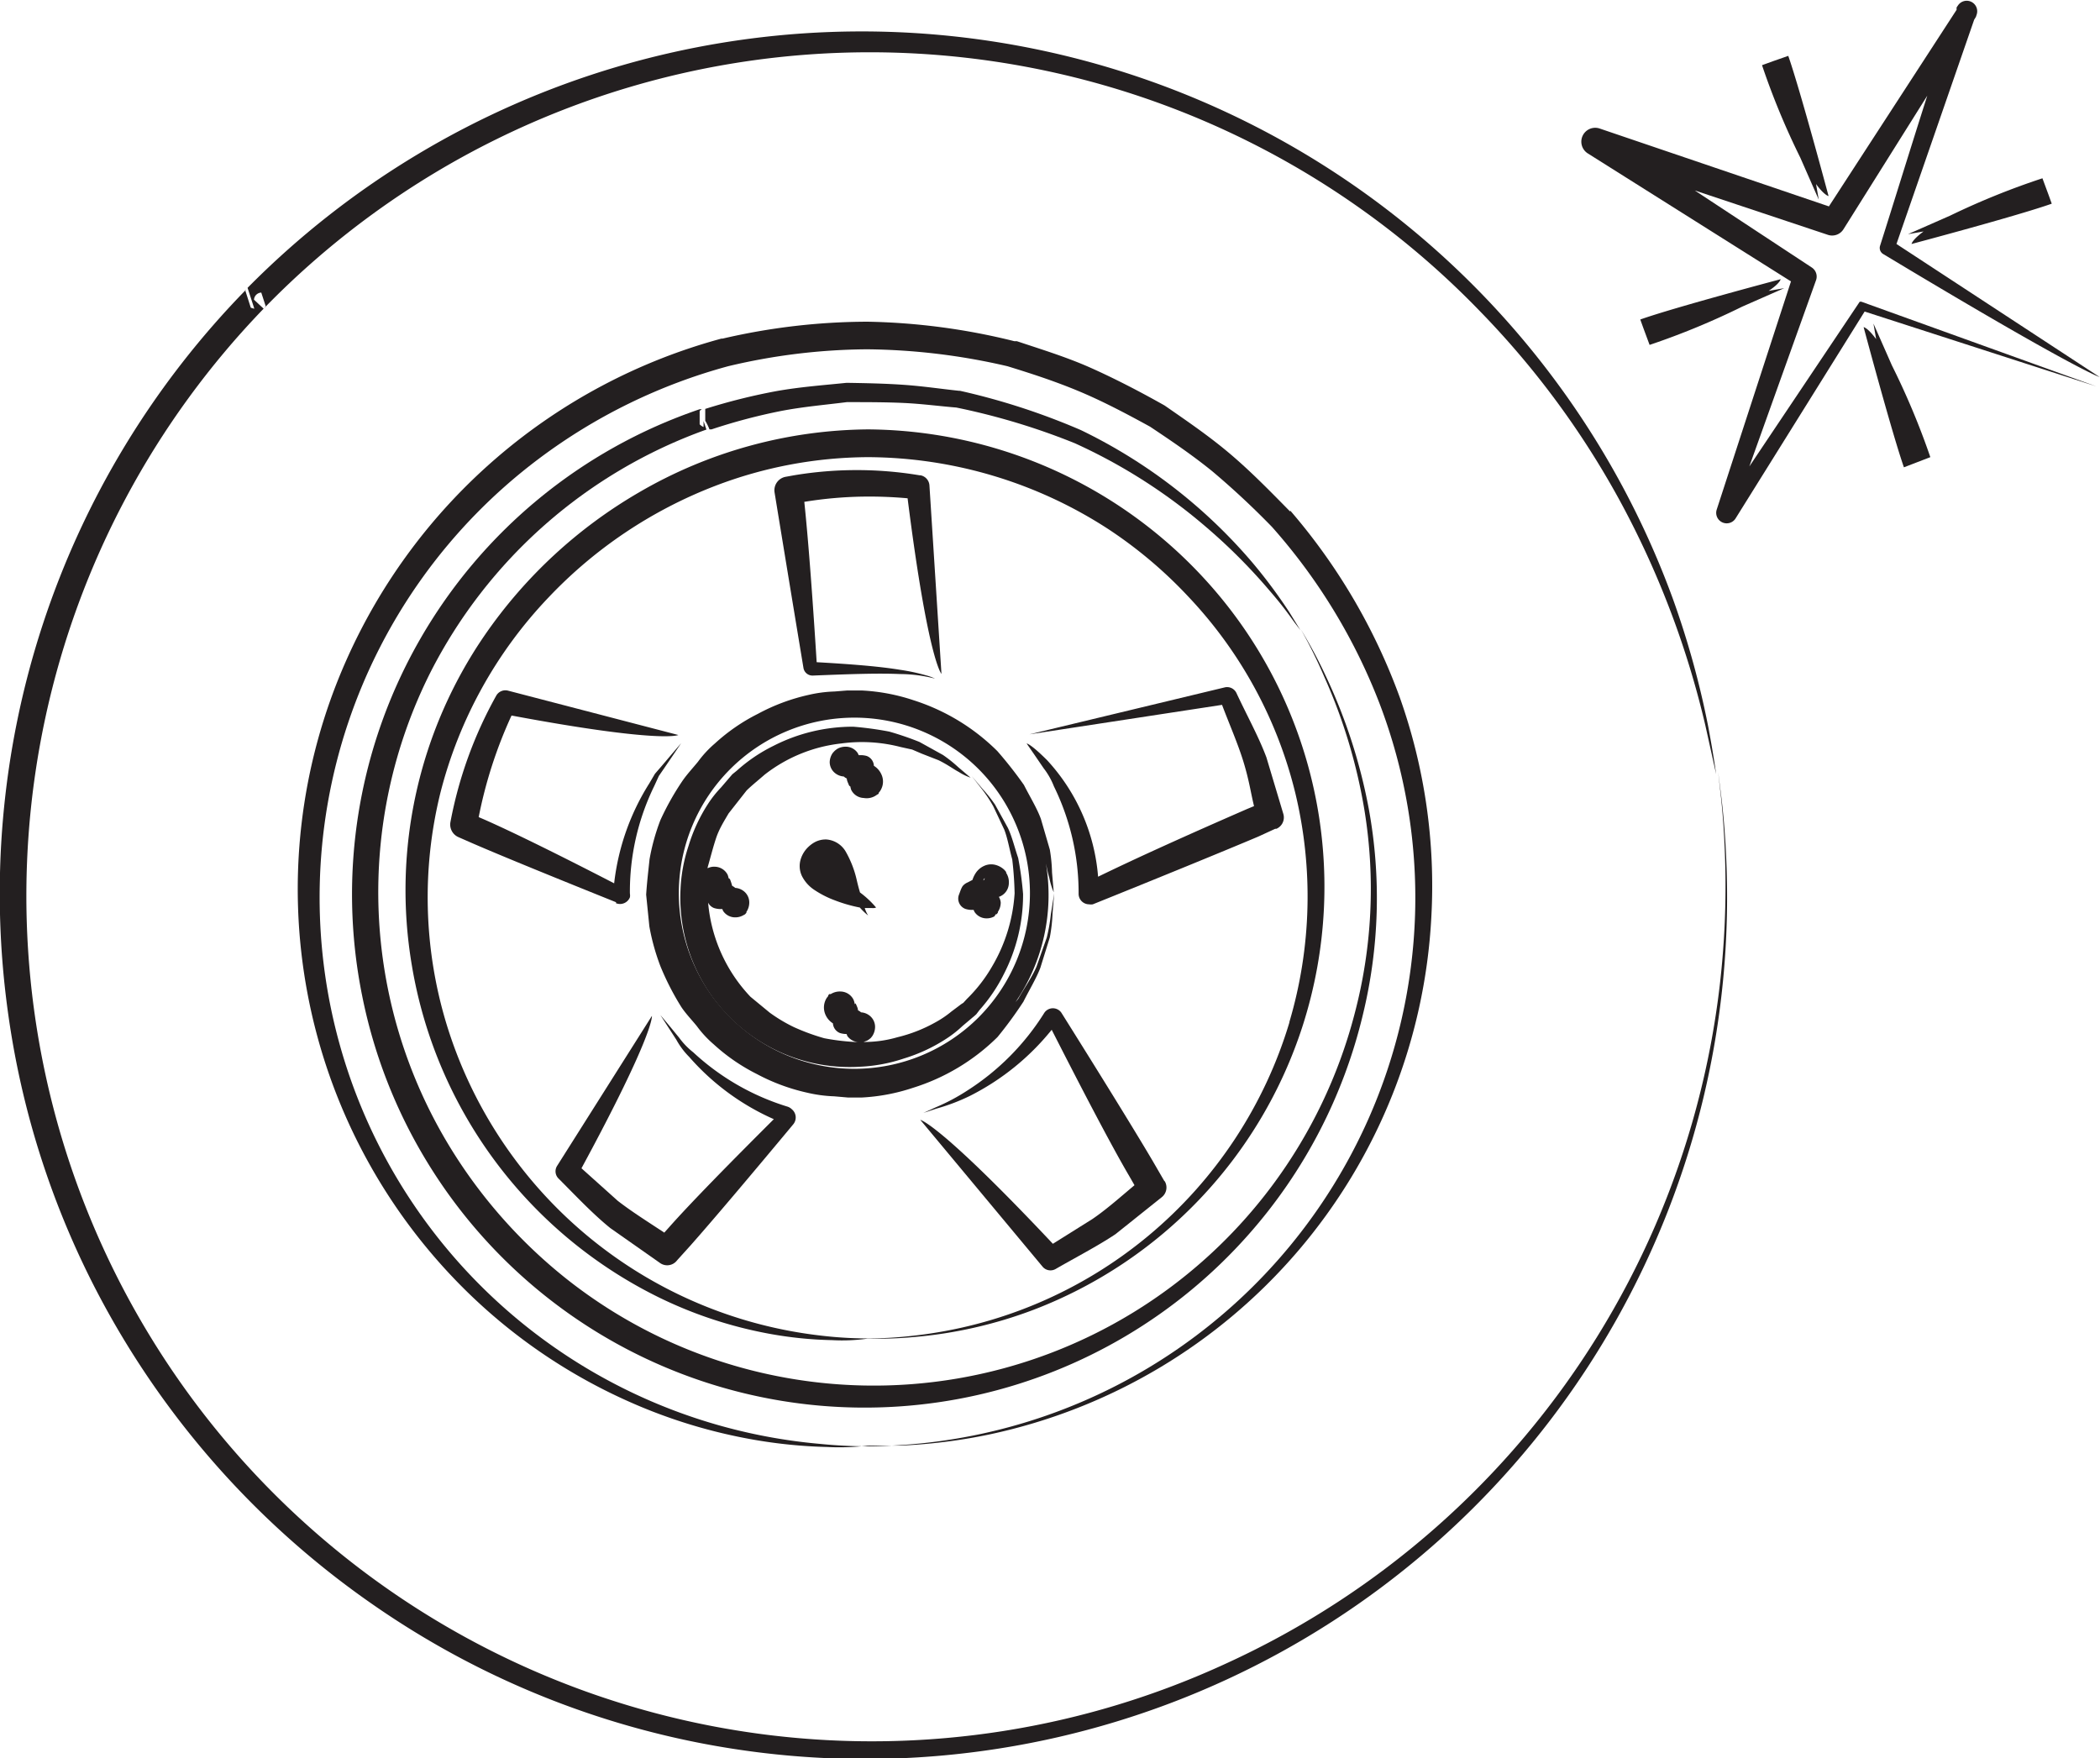
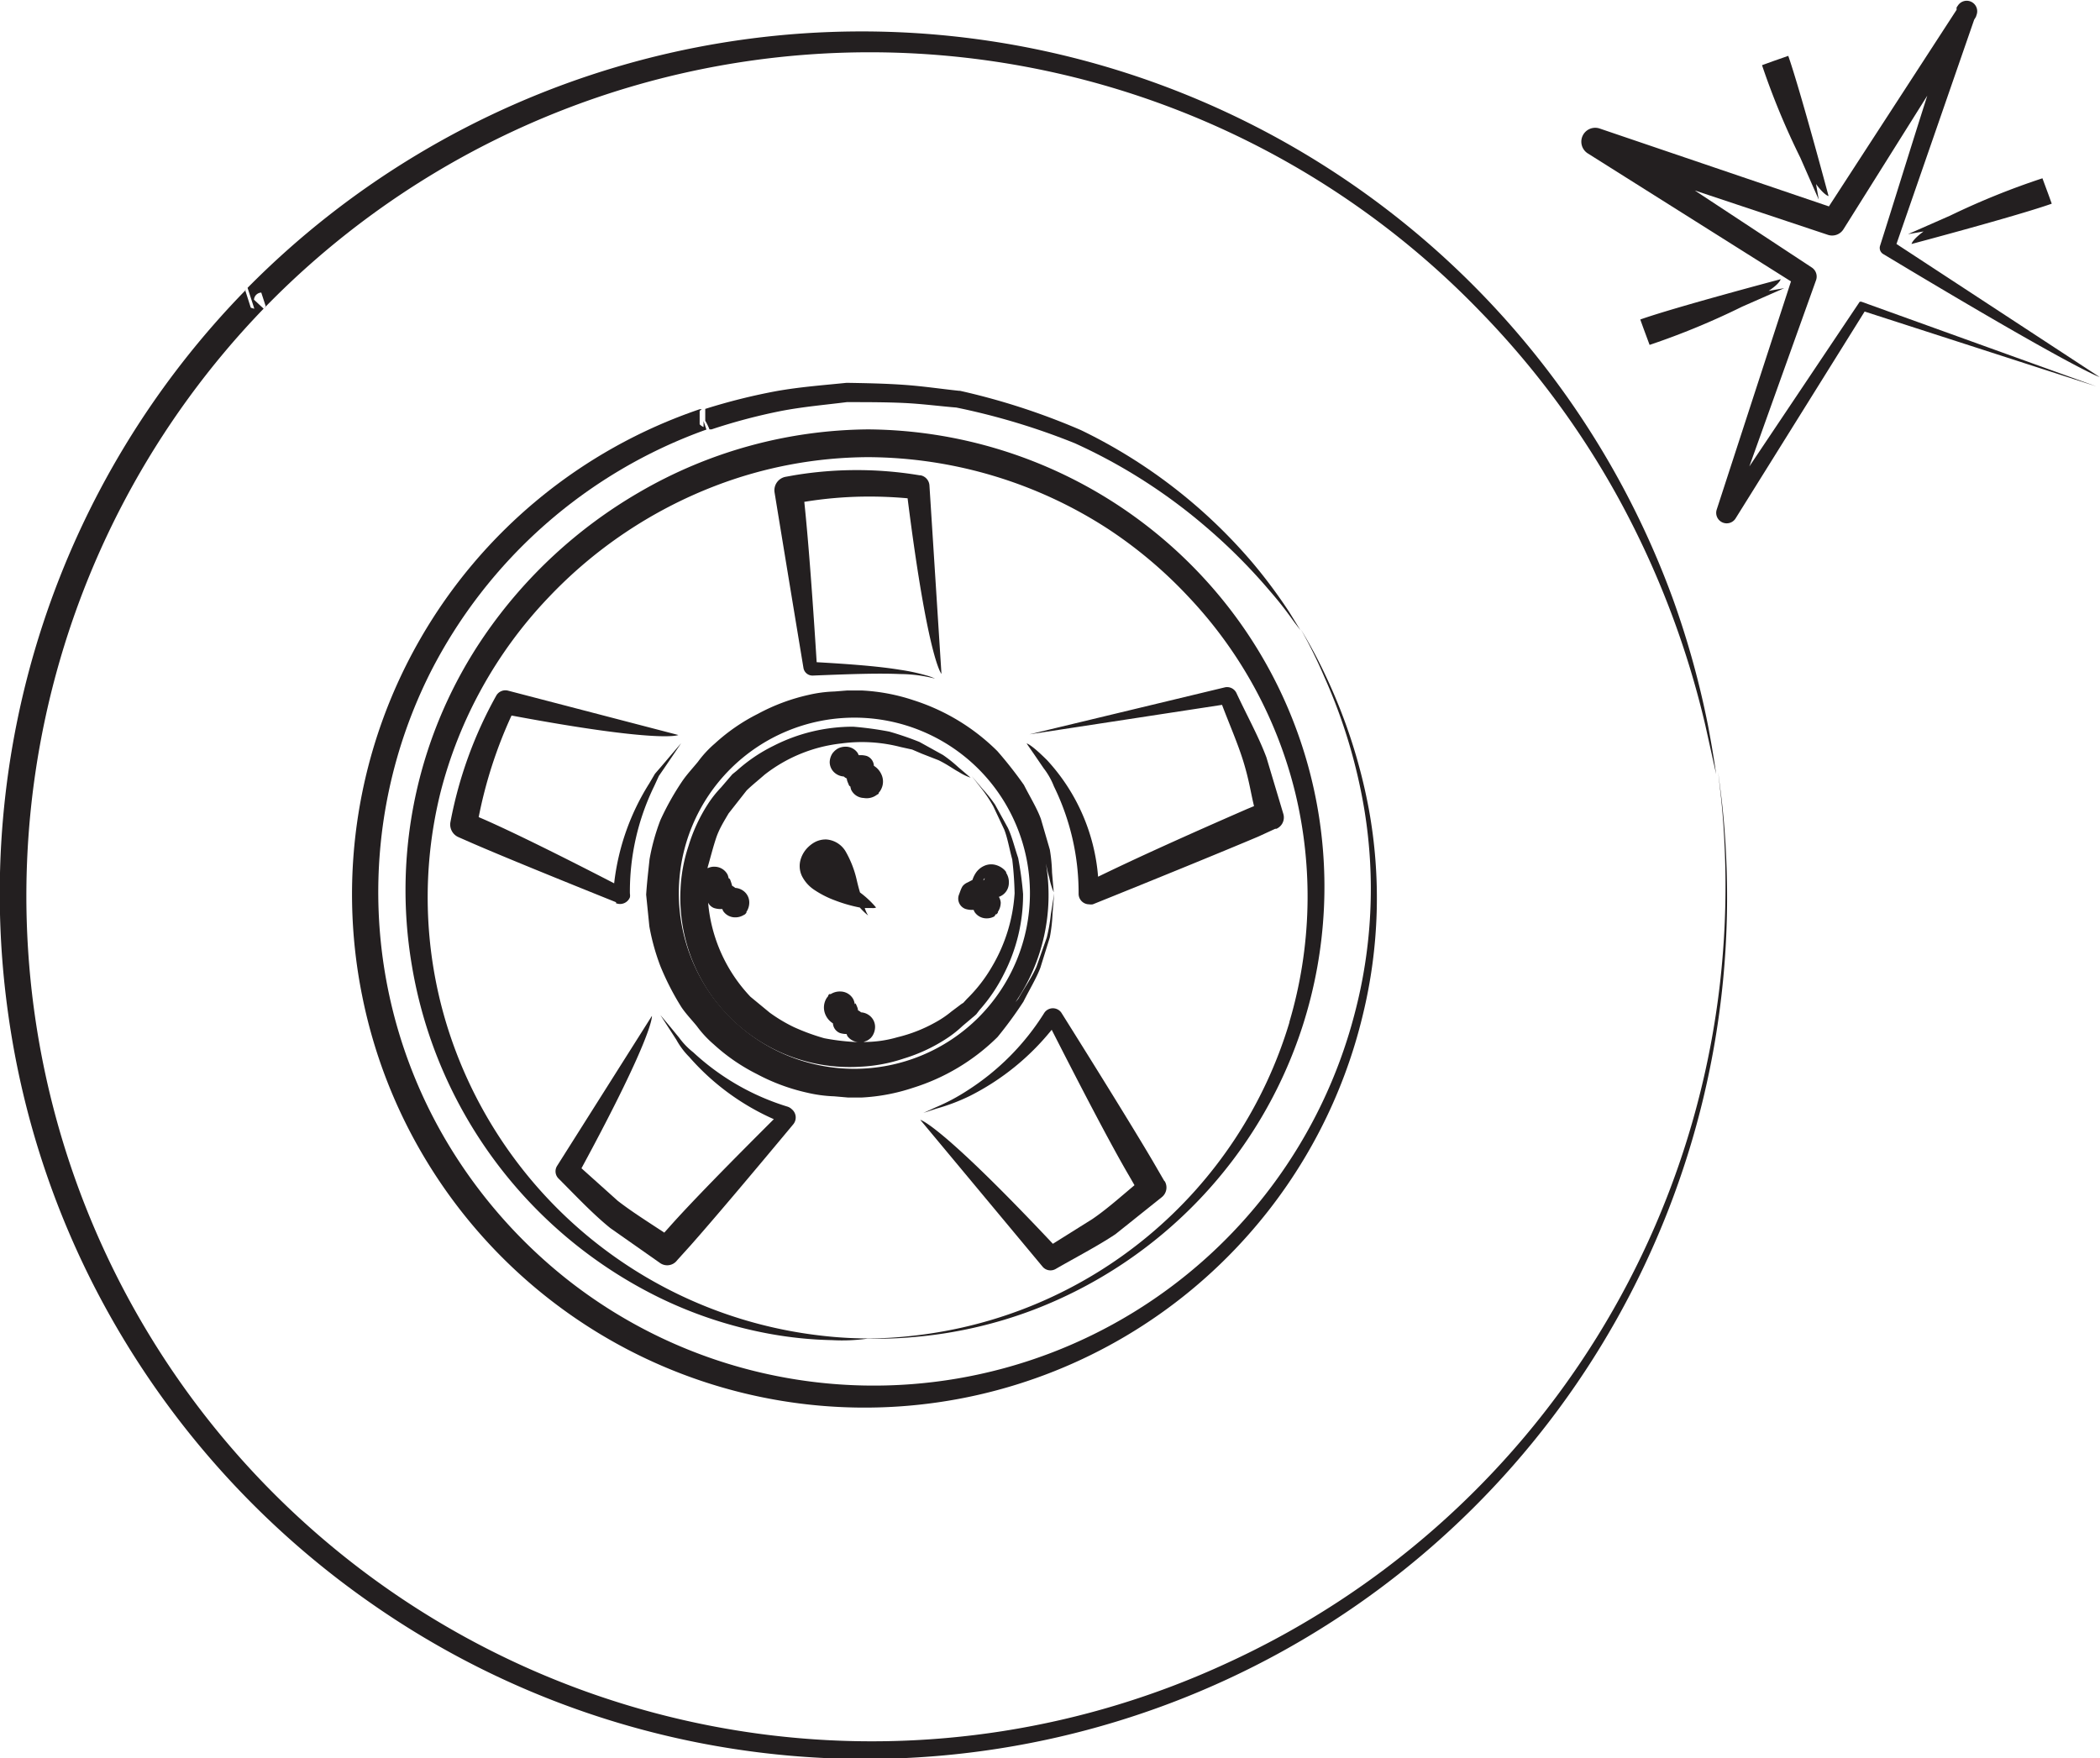
<svg xmlns="http://www.w3.org/2000/svg" id="Layer_1" data-name="Layer 1" viewBox="0 0 124.02 103.83">
  <defs>
    <style>.cls-1{fill:#231f20;}</style>
  </defs>
  <title>express_detailing</title>
  <path class="cls-1" d="M60.44,59.16c.36-.72.76-1.37,1-2L62,55.36a9.65,9.65,0,0,0,.16-1.4c.06-.77.1-1.2.1-1.2L62.06,54a10,10,0,0,1-.24,1.37l-.61,1.73c-.27.62-.7,1.23-1.08,1.9l-.16.19A11.22,11.22,0,0,0,61.77,51c.07.32.12.6.19.81a4.47,4.47,0,0,0,.27.89l-.1-1.17A9.35,9.35,0,0,0,62,50.18l-.53-1.82c-.24-.65-.64-1.29-1-2a24,24,0,0,0-1.57-2,12.33,12.33,0,0,0-4.94-3,11.4,11.4,0,0,0-3.08-.58l-.4,0-.44,0-.75.06a7.77,7.77,0,0,0-1.53.2,11.61,11.61,0,0,0-3,1.12,11.13,11.13,0,0,0-2.54,1.75,6.36,6.36,0,0,0-1,1.08c-.31.38-.64.73-.91,1.12A15.89,15.89,0,0,0,39,48.44a12.53,12.53,0,0,0-.64,2.31c-.08.77-.15,1.33-.2,2.09l.19,1.88A13.06,13.06,0,0,0,39,57.06a15.72,15.72,0,0,0,1.24,2.42c.26.39.6.74.91,1.12a6.37,6.37,0,0,0,1,1.08,11.17,11.17,0,0,0,2.54,1.75,11.67,11.67,0,0,0,3,1.11,8.11,8.11,0,0,0,1.58.21l.8.07c.16,0,.2,0,.46,0l.38,0a11.4,11.4,0,0,0,3-.57,12.3,12.3,0,0,0,5-3A23.91,23.91,0,0,0,60.44,59.16Zm-2.65.93a10.37,10.37,0,1,1,0-14.67A10.38,10.38,0,0,1,57.79,60.09Z" />
  <path class="cls-1" d="M68.76,69.75l-.69-1.19c-1.12-1.9-3.3-5.42-5.39-8.75h0a.61.61,0,0,0-1,0,14.65,14.65,0,0,1-4.54,4.59,11.73,11.73,0,0,1-1.88,1l-.73.33.76-.25a11.58,11.58,0,0,0,2-.76,14.68,14.68,0,0,0,4.82-3.9c1.72,3.38,3.51,6.82,4.58,8.64L67,70c-.87.73-1.68,1.45-2.49,2l-2.33,1.46c-6.7-7.12-7.83-7.32-7.83-7.32l7.22,8.67h0a.61.61,0,0,0,.77.14c1.21-.7,2.46-1.34,3.54-2.06l2.74-2.19a.73.73,0,0,0,.17-.93Z" />
  <path class="cls-1" d="M72.17,41.63c.45,1.19.95,2.32,1.28,3.41s.42,1.8.61,2.57l-.41.17c-3.62,1.58-6.5,2.88-8.8,4a11.48,11.48,0,0,0-3-6.87c-1-1-1.22-1-1.22-1l.47.68.54.79a4.25,4.25,0,0,1,.6,1.06,14.29,14.29,0,0,1,1.46,6.36.62.62,0,0,0,.62.61.63.63,0,0,0,.22,0h0c3.75-1.51,7.69-3.12,9.77-4l1-.46.07,0a.73.73,0,0,0,.41-.88l-1-3.34c-.46-1.23-1.16-2.49-1.77-3.8a.61.61,0,0,0-.7-.33h0L60.8,43.37Z" />
  <path class="cls-1" d="M36.37,53.34A.63.63,0,0,0,37.2,53a.65.65,0,0,0,0-.23,14.19,14.19,0,0,1,1.44-6.35l.27-.59.33-.48.53-.78.46-.68-.54.63-.62.73-.39.45-.33.56a14,14,0,0,0-2.08,5.91c-3-1.55-6.06-3.07-7.79-3.82l-.21-.09a26.57,26.57,0,0,1,1.94-6c8.88,1.66,9.85,1.15,9.85,1.15L30,40.79a.62.62,0,0,0-.69.29l0,0a24.64,24.64,0,0,0-2.71,7.48.81.81,0,0,0,.47.88h0l.82.36c1.82.79,5.19,2.16,8.5,3.49Z" />
  <path class="cls-1" d="M46.51,65.36a14.35,14.35,0,0,1-5.57-3.21,4.33,4.33,0,0,1-.83-.86l-.59-.72L39,59.95l.44.68.51.79a4.49,4.49,0,0,0,.75,1,14.32,14.32,0,0,0,5,3.68c-2.47,2.46-4.92,4.95-6.2,6.4l-.27.3c-1-.66-1.94-1.25-2.75-1.88L34.34,69c4.33-8,4.16-9,4.16-9l-5.6,8.86v0a.6.6,0,0,0,.09.75c1,1,2,2.07,3.05,2.92l2.92,2.05a.73.73,0,0,0,1-.11l.05-.06.75-.83c1.35-1.52,3.76-4.38,6.09-7.18h0a.63.63,0,0,0-.08-.88A.65.65,0,0,0,46.51,65.36Z" />
  <path class="cls-1" d="M47.45,39.45v0a.54.54,0,0,0,.55.45c2-.08,3.82-.15,5.14-.09a8.37,8.37,0,0,1,2.08.27,2.87,2.87,0,0,0-.52-.19,11.42,11.42,0,0,0-1.54-.33c-1.27-.21-3-.34-4.93-.45-.21-3.34-.47-7-.73-9.47A23.67,23.67,0,0,1,51,29.33a25.09,25.09,0,0,1,2.6.1c1.21,9.58,2,10.37,2,10.37l-.71-11.13a.65.65,0,0,0-.54-.6h-.05a22.53,22.53,0,0,0-7.4,0l-.5.09a.81.81,0,0,0-.66.9h0C46.13,31.45,46.83,35.71,47.45,39.45Z" />
  <path class="cls-1" d="M59.58,52.15a1,1,0,0,0-.16-.6l0-.05v0l-.09-.11a1.19,1.19,0,0,0-.51-.3,1,1,0,0,0-.7.05,1.17,1.17,0,0,0-.52.46,1.59,1.59,0,0,0-.17.37l-.29.15a.74.74,0,0,0-.3.23,1.76,1.76,0,0,0-.11.23l-.1.27a.65.65,0,0,0,.38.83h0a1.27,1.27,0,0,0,.36.06l0,0h.13a.77.77,0,0,0,.06.13.85.85,0,0,0,.7.37.94.94,0,0,0,.47-.12L58.8,54l.05,0,0,0h0l.08-.09,0-.05a1,1,0,0,0,.17-.56.79.79,0,0,0-.11-.33h0A.87.87,0,0,0,59.58,52.15Zm-.81.36h0Zm-.62-.63s0,.08-.08.12v0C58.11,51.89,58.16,51.85,58.15,51.88Z" />
  <path class="cls-1" d="M51.74,53.6a5.63,5.63,0,0,0-.95-.89c-.07-.23-.13-.46-.19-.72a6.1,6.1,0,0,0-.67-1.72,1.45,1.45,0,0,0-1.12-.69,1.37,1.37,0,0,0-.71.17,1.87,1.87,0,0,0-.34.25,1.68,1.68,0,0,0-.47.74,1.37,1.37,0,0,0,.07,1,2.13,2.13,0,0,0,.75.83,5.74,5.74,0,0,0,1.18.6,8.69,8.69,0,0,0,1.49.43h0v0a3.76,3.76,0,0,0,.49.47,1.91,1.91,0,0,1-.2-.44l.42,0A.51.51,0,0,0,51.74,53.6Zm-2.63-2.2,0,0Z" />
  <path class="cls-1" d="M51.89,46.88h0l0,0,0-.05.08-.1a1.09,1.09,0,0,0,.14-.3,1,1,0,0,0-.06-.7,1.13,1.13,0,0,0-.44-.5.65.65,0,0,0-.42-.58l0,0a1.27,1.27,0,0,0-.36-.05l0,0h-.12a.78.78,0,0,0-.06-.13.85.85,0,0,0-.7-.37,1,1,0,0,0-.47.11,1.14,1.14,0,0,0-.21.16l-.09.1h0l0,0A1,1,0,0,0,49,45a.84.84,0,0,0,.37.7.9.9,0,0,0,.46.16l0,0a.71.71,0,0,0,.18.12c0,.13.08.27.12.38a.15.15,0,0,0,.09.09,1.07,1.07,0,0,0,.05.2.86.86,0,0,0,.74.48A1,1,0,0,0,51.7,47l.09-.06Zm-1.18-.52h0v0S50.72,46.37,50.71,46.36Z" />
  <path class="cls-1" d="M58,46.62a8.25,8.25,0,0,1,.66,1L59.31,49c.2.52.3,1.14.47,1.76a20.29,20.29,0,0,1,.14,2,9.7,9.7,0,0,1-1.33,4.32A8.89,8.89,0,0,1,57.1,59l-.21.23a1.65,1.65,0,0,0-.22.15l-.48.36a6,6,0,0,1-1,.67,8.73,8.73,0,0,1-2.19.85,7,7,0,0,1-2,.28l.21-.08a1.17,1.17,0,0,0,.22-.16l.08-.1h0l0,0a1,1,0,0,0,.17-.55.85.85,0,0,0-.37-.7.9.9,0,0,0-.46-.16l0,0a.67.67,0,0,0-.18-.12c0-.13-.08-.26-.12-.37s0,0-.07,0a1.1,1.1,0,0,0-.08-.27.87.87,0,0,0-.75-.47,1,1,0,0,0-.6.16L49,58.7l-.09.08h0l0,0,0,.05-.08.1a1.05,1.05,0,0,0-.08,1,1.14,1.14,0,0,0,.44.51.66.66,0,0,0,.41.57l0,0a1.3,1.3,0,0,0,.37.06l-.05,0H50a.64.64,0,0,0,.05.13.89.89,0,0,0,.63.35,13.42,13.42,0,0,1-2-.23,12.71,12.71,0,0,1-1.8-.66,9.27,9.27,0,0,1-1.42-.85l-1.14-.94a9.22,9.22,0,0,1-2.5-5.56.65.65,0,0,0,.35.32h0a1.27,1.27,0,0,0,.36.06l0,0h.13a.9.9,0,0,0,.05.12.85.85,0,0,0,.7.37.94.94,0,0,0,.48-.12L44,54,44,54l0,0h0l.08-.09,0-.05a1,1,0,0,0,.17-.56.85.85,0,0,0-.37-.7.91.91,0,0,0-.46-.16l0,0a.72.72,0,0,0-.18-.12,3.7,3.7,0,0,0-.12-.37.15.15,0,0,0-.09-.08,1.09,1.09,0,0,0-.06-.21.87.87,0,0,0-.74-.47.83.83,0,0,0-.44.09v-.05c.17-.59.32-1.19.5-1.73s.47-1,.74-1.46l1.06-1.35c.28-.28.73-.64,1.07-.94a8.94,8.94,0,0,1,4.52-1.84,9.09,9.09,0,0,1,3.51.21l.68.15.56.24,1,.39c.55.27.9.54,1.19.69a3.14,3.14,0,0,0,.7.34l-.74-.63a8,8,0,0,0-.89-.71l-1.39-.77a18.12,18.12,0,0,0-1.78-.61,19.71,19.71,0,0,0-2.13-.29,10.31,10.31,0,0,0-4.71,1.13,9.48,9.48,0,0,0-2.17,1.47l-.26.21-.25.29-.41.48a6.56,6.56,0,0,0-.79,1,9.78,9.78,0,0,0-1.14,2.47,9.33,9.33,0,0,0-.47,2.54A10,10,0,0,0,50.83,63a9.37,9.37,0,0,0,2.54-.48,9.77,9.77,0,0,0,2.42-1.11,6.74,6.74,0,0,0,1.06-.82l.51-.43c.1-.09.13-.1.3-.26l.19-.25a9.6,9.6,0,0,0,1.43-2.11,10.26,10.26,0,0,0,1.14-4.74,20.3,20.3,0,0,0-.29-2.13c-.22-.64-.36-1.26-.61-1.78l-.75-1.36a8.05,8.05,0,0,0-.73-.92l-.65-.77ZM42.71,51.9h0l0,0S42.68,51.87,42.71,51.9Zm7.42,7.42h0l0,0S50.09,59.27,50.13,59.32Z" />
  <path class="cls-1" d="M56.78,52.34h0l0,0Z" />
  <path class="cls-1" d="M106.32,9.31c.61,1.39,1.09,2.48,1.09,2.48l-.16-.92c.5.68.74.71.74.71s-1.67-6.25-2.38-8.28h0l-.86.3-.69.25A44,44,0,0,0,106.32,9.31Z" />
  <path class="cls-1" d="M115.16,12.74l-2.48,1.09.92-.16c-.68.5-.71.74-.71.74s6.25-1.66,8.28-2.38l-.18-.5-.37-1A44.22,44.22,0,0,0,115.16,12.74Z" />
  <path class="cls-1" d="M105.16,16.49s-6.26,1.66-8.29,2.38l.18.5.37,1a44.16,44.16,0,0,0,5.47-2.26l2.48-1.09-.92.16C105.13,16.73,105.16,16.49,105.16,16.49Z" />
-   <path class="cls-1" d="M111.73,21.58c-.61-1.39-1.09-2.47-1.09-2.47l.16.92c-.5-.68-.74-.71-.74-.71s1.67,6.25,2.38,8.28L114,27h0A44.2,44.2,0,0,0,111.73,21.58Z" />
  <path class="cls-1" d="M109.83,17.82l-6.52,9.73,3.94-11a.64.64,0,0,0-.25-.75h0l-6.91-4.55,7.86,2.62a.79.79,0,0,0,.92-.33l4.95-7.89c-1.1,3.45-2,6.39-2.79,8.87v0a.42.42,0,0,0,.18.48C122.56,21.83,124,22.27,124,22.27l-12-7.86,4.59-13.25.1-.16,0,0,.05-.15a.62.62,0,0,0-1.1-.54h0l-.09.13,0,0,0,.14-7.54,11.61L94.47,7.59h0a.82.82,0,0,0-.7,1.47l12,7.56-4.38,13.46h0a.62.62,0,0,0,1.12.52l7.61-12.2,13.68,4.42-13.87-5A0,0,0,0,0,109.83,17.82Z" />
-   <path class="cls-1" d="M76.18,30.2h0C75,29,73.84,27.81,72.58,26.75S70,24.8,68.78,23.95l0,0h0c-1.47-.83-3-1.62-4.42-2.25s-3-1.11-4.31-1.55H59.9A38.55,38.55,0,0,0,51.24,19,38,38,0,0,0,42.67,20h-.07A33.94,33.94,0,0,0,20.45,39a33.28,33.28,0,0,0,7,37.16,32.58,32.58,0,0,0,9.76,6.65,31.31,31.31,0,0,0,7.3,2.22,29.22,29.22,0,0,0,4.32.43,14,14,0,0,0,2.41-.08s.68,0,1.91,0a32.31,32.31,0,0,0,5.28-.66,33,33,0,0,0,26.1-30.55,33.26,33.26,0,0,0-1.87-13,35.38,35.38,0,0,0-6.45-11ZM83.57,54A32.29,32.29,0,0,1,80.8,66.12,32.51,32.51,0,0,1,53.17,85.35c-1.25.08-1.92.07-1.92.07h0a28,28,0,0,1-2.8-.14A32.4,32.4,0,0,1,31.8,27.11,33,33,0,0,1,43,21.63a36.22,36.22,0,0,1,8.2-1,37.9,37.9,0,0,1,8.3,1c1.33.41,2.67.84,4.08,1.42s2.81,1.31,4.34,2.15c1.23.82,2.46,1.65,3.67,2.63a48.19,48.19,0,0,1,3.53,3.29,34.18,34.18,0,0,1,6.34,10.4A32.17,32.17,0,0,1,83.57,54Z" />
  <path class="cls-1" d="M14.57,17.1h0Z" />
  <path class="cls-1" d="M15.61,18.2h0Z" />
  <path class="cls-1" d="M101.64,46.94l-.17-1.34s.05.46.15,1.34.21,2.18.26,3.85A50.47,50.47,0,0,1,72.45,98.23a49.93,49.93,0,0,1-56.88-80L15,17.7a.45.45,0,0,1,.43-.42l.26.8v0l-.08.11h0l0,0,0,0h0l0,0a49.85,49.85,0,0,1,30-14.77,50.1,50.1,0,0,1,41.83,15,51,51,0,0,1,8.2,11.11,53.1,53.1,0,0,1,5.07,13.3l.64,2.89s-.13-1-.46-2.77a51.86,51.86,0,0,0-2.09-7.57A51,51,0,0,0,14.62,17l.4,1.23a.86.86,0,0,1-.21-.06l-.32-1,0,0,.07-.09h0l0,0,0,0h0A51,51,0,0,0,.5,60,50.62,50.62,0,0,0,6.34,77.43,51.41,51.41,0,0,0,22.07,94.8a50.9,50.9,0,0,0,79.88-44C101.88,49.11,101.75,47.81,101.64,46.94Z" />
  <path class="cls-1" d="M66.27,30a27.22,27.22,0,0,0-15-4.64,27.28,27.28,0,0,0-13.53,3.72,28.33,28.33,0,0,0-9.11,8.43A26.58,26.58,0,0,0,24.32,57,26.75,26.75,0,0,0,39,76.67a25.2,25.2,0,0,0,6.36,2.09,23.09,23.09,0,0,0,3.78.39,10.66,10.66,0,0,0,2.1-.09,23.7,23.7,0,0,0,2.7-.09,26.19,26.19,0,0,0,7.12-1.62A26.72,26.72,0,0,0,76.93,60.59a26.88,26.88,0,0,0-5.72-26.32A27.28,27.28,0,0,0,66.27,30Zm9.88,30.38A26.19,26.19,0,0,1,53.93,78.89a23.76,23.76,0,0,1-2.69.16h0a23.81,23.81,0,0,1-2.69-.16A26.24,26.24,0,0,1,26.33,60.35,25.75,25.75,0,0,1,26,46.86a26,26,0,0,1,6.4-11.58,26.8,26.8,0,0,1,9.83-6.58A25.5,25.5,0,0,1,51.28,27a26.23,26.23,0,0,1,14.19,4.26,26.19,26.19,0,0,1,4.73,4A25.74,25.74,0,0,1,76.5,46.85,26.09,26.09,0,0,1,76.15,60.35Z" />
  <path class="cls-1" d="M41.32,25.06c0-.26,0-.52,0-.79.06-.06.11-.08.12-.1h0l-.05,0-.07,0,0,0,0,0h0A30.26,30.26,0,0,0,21.39,58.82a30.15,30.15,0,0,0,3.8,9.75,30.26,30.26,0,0,0,48.54,4.35,30.13,30.13,0,0,0,6.76-13,29.18,29.18,0,0,0,.35-12.13,32.2,32.2,0,0,0-2.56-7.9,28.33,28.33,0,0,0-1.45-2.71A28,28,0,0,1,78.22,40a32.08,32.08,0,0,1,2.37,7.91,28.86,28.86,0,0,1-.6,12A29.34,29.34,0,0,1,45.39,81.17a29.14,29.14,0,0,1-12-5.69,29.78,29.78,0,0,1-6.84-7.77,28.89,28.89,0,0,1-1.13-28A29.39,29.39,0,0,1,41.72,25.37l-.17-.5v.35A.69.69,0,0,1,41.32,25.06Z" />
  <path class="cls-1" d="M74,33.27A31,31,0,0,0,63.83,25.4h0l0,0a40.14,40.14,0,0,0-7.14-2.32h-.06c-1.05-.11-2.1-.27-3.23-.35s-2.23-.1-3.4-.12h0c-1.36.14-2.75.24-4.15.49a35.63,35.63,0,0,0-4.2,1.05v.7a3.31,3.31,0,0,1,.25.51h0l.05,0,.07,0,0,0h0a34.25,34.25,0,0,1,4.07-1.08c1.34-.26,2.66-.37,3.92-.53,1.16,0,2.3,0,3.37.05s2.11.19,3.1.27a40.38,40.38,0,0,1,7,2.11,32.46,32.46,0,0,1,7.81,5A33.28,33.28,0,0,1,75,34.91c.8.92,1.22,1.54,1.47,1.88l.33.43-.66-1.07A30.46,30.46,0,0,0,74,33.27Z" />
  <path class="cls-1" d="M41.55,24.87v0l0-.05Z" />
</svg>